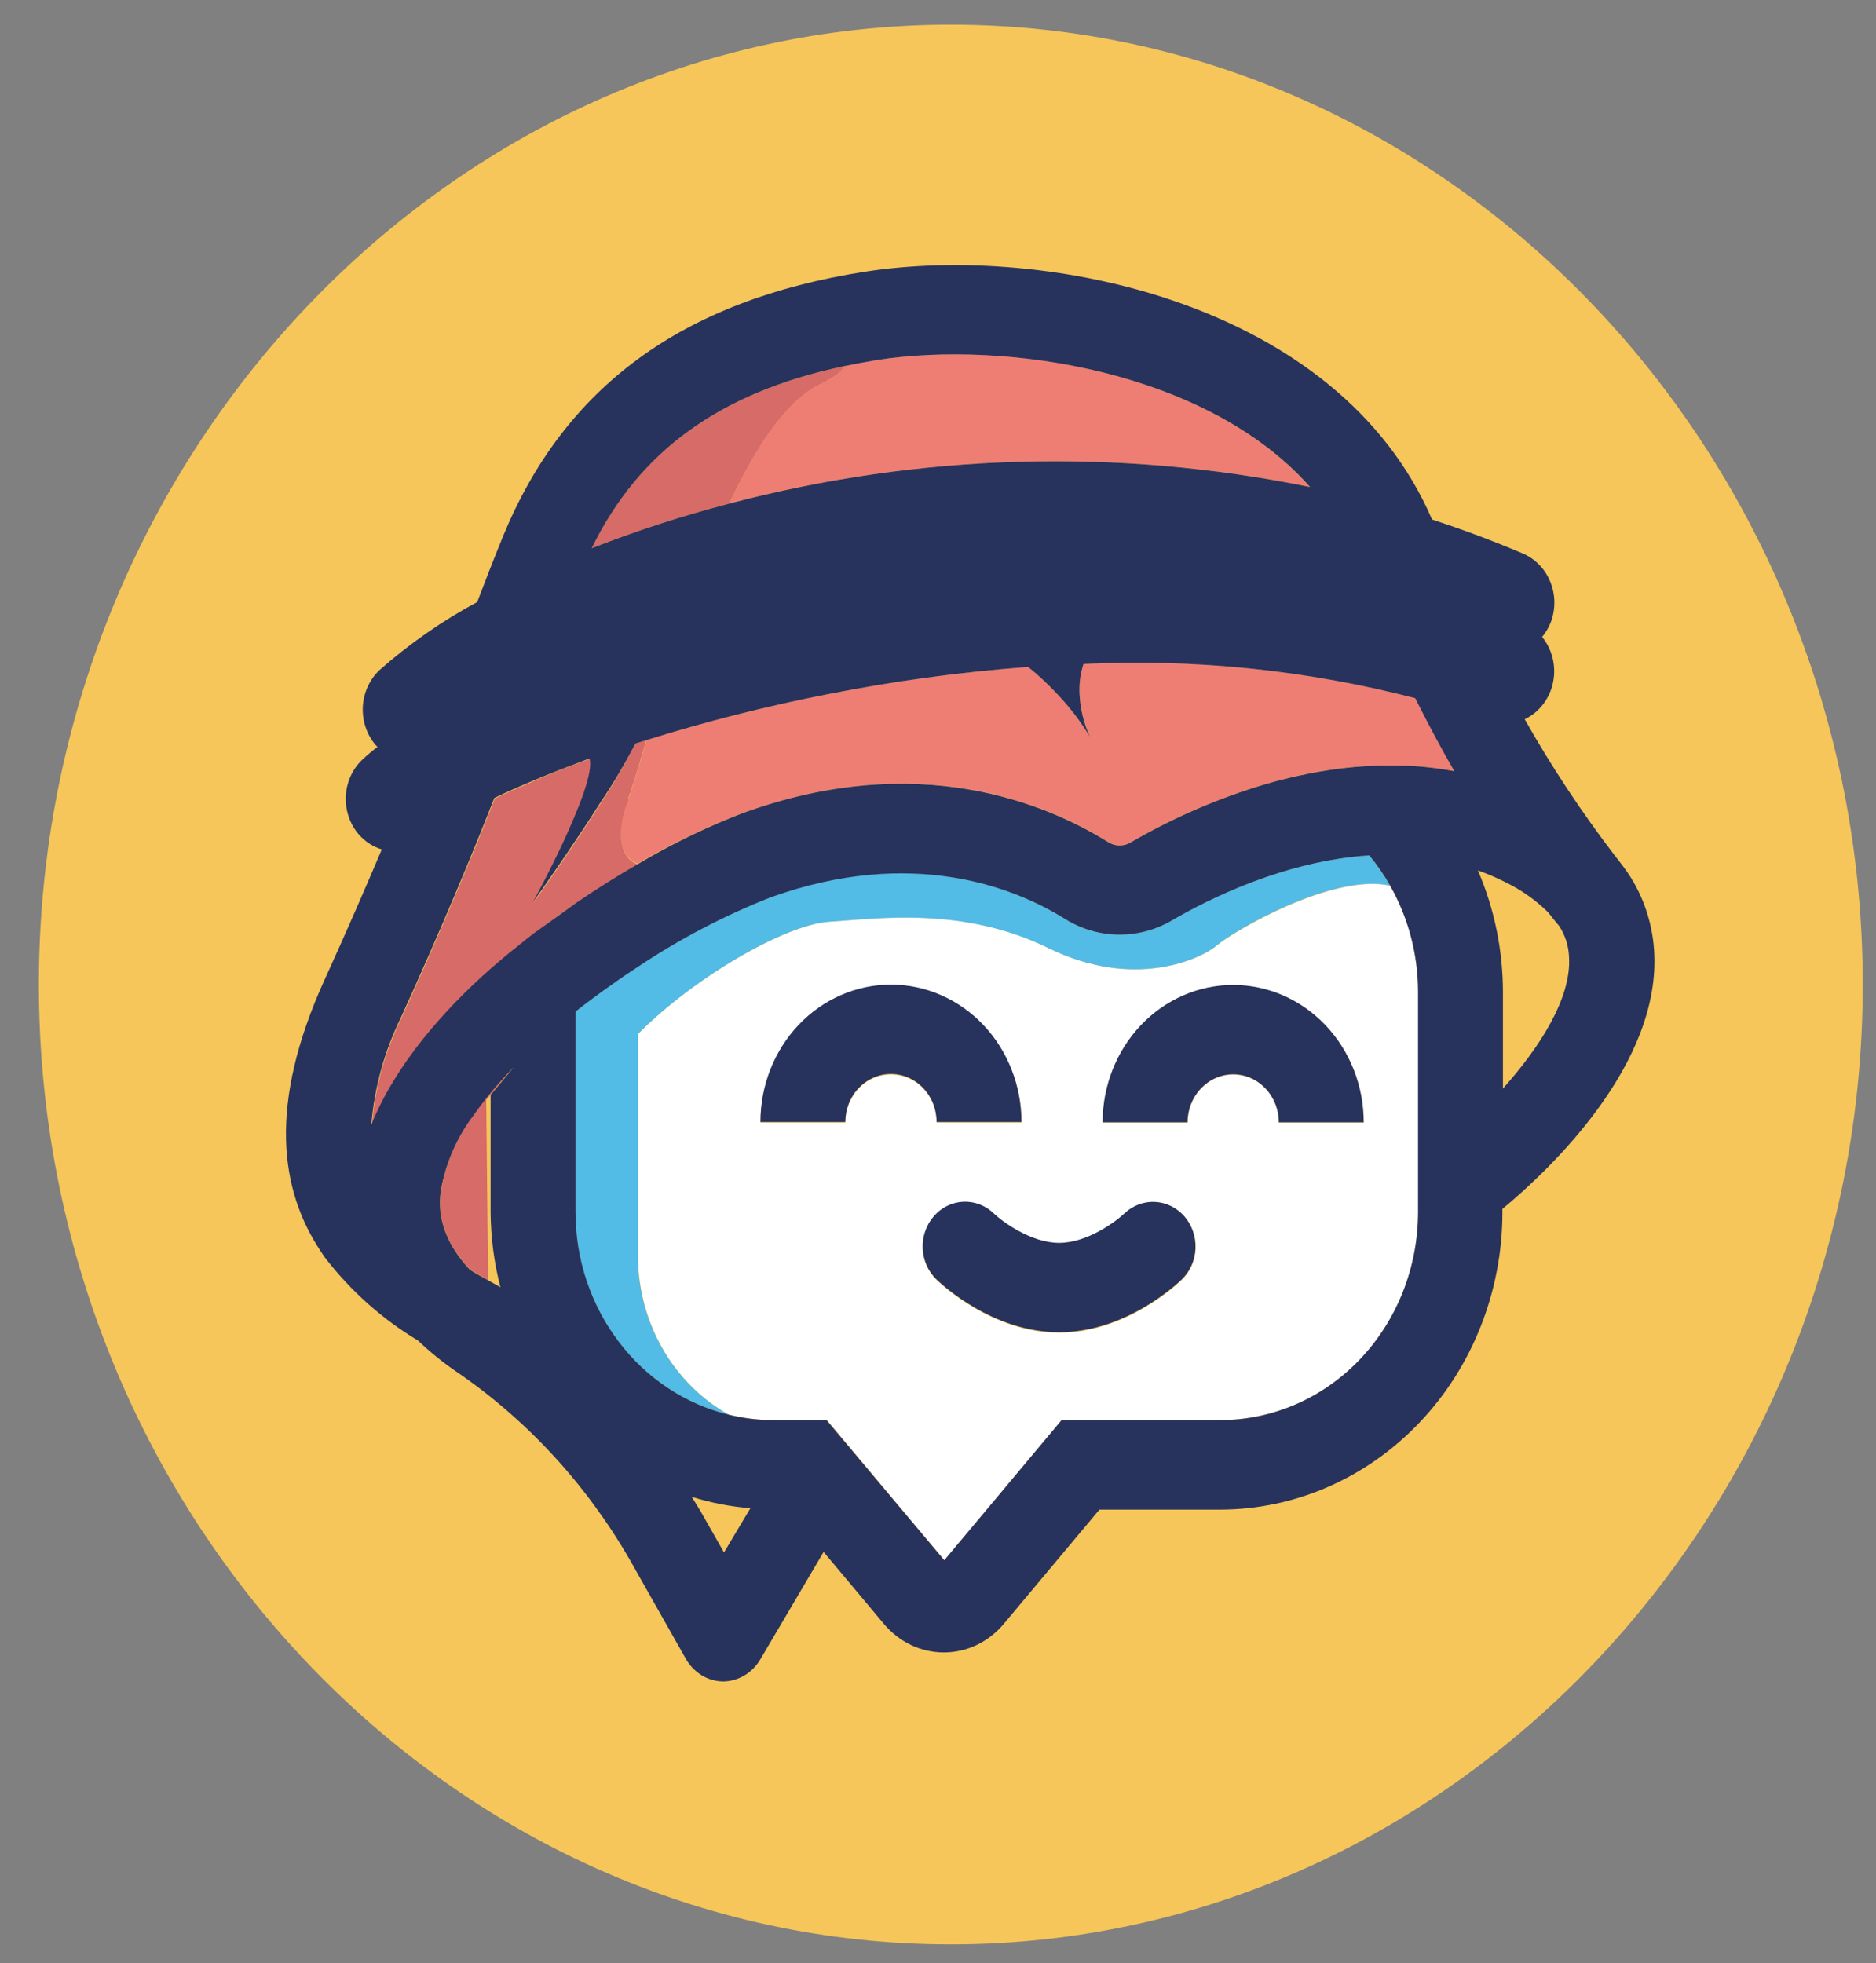
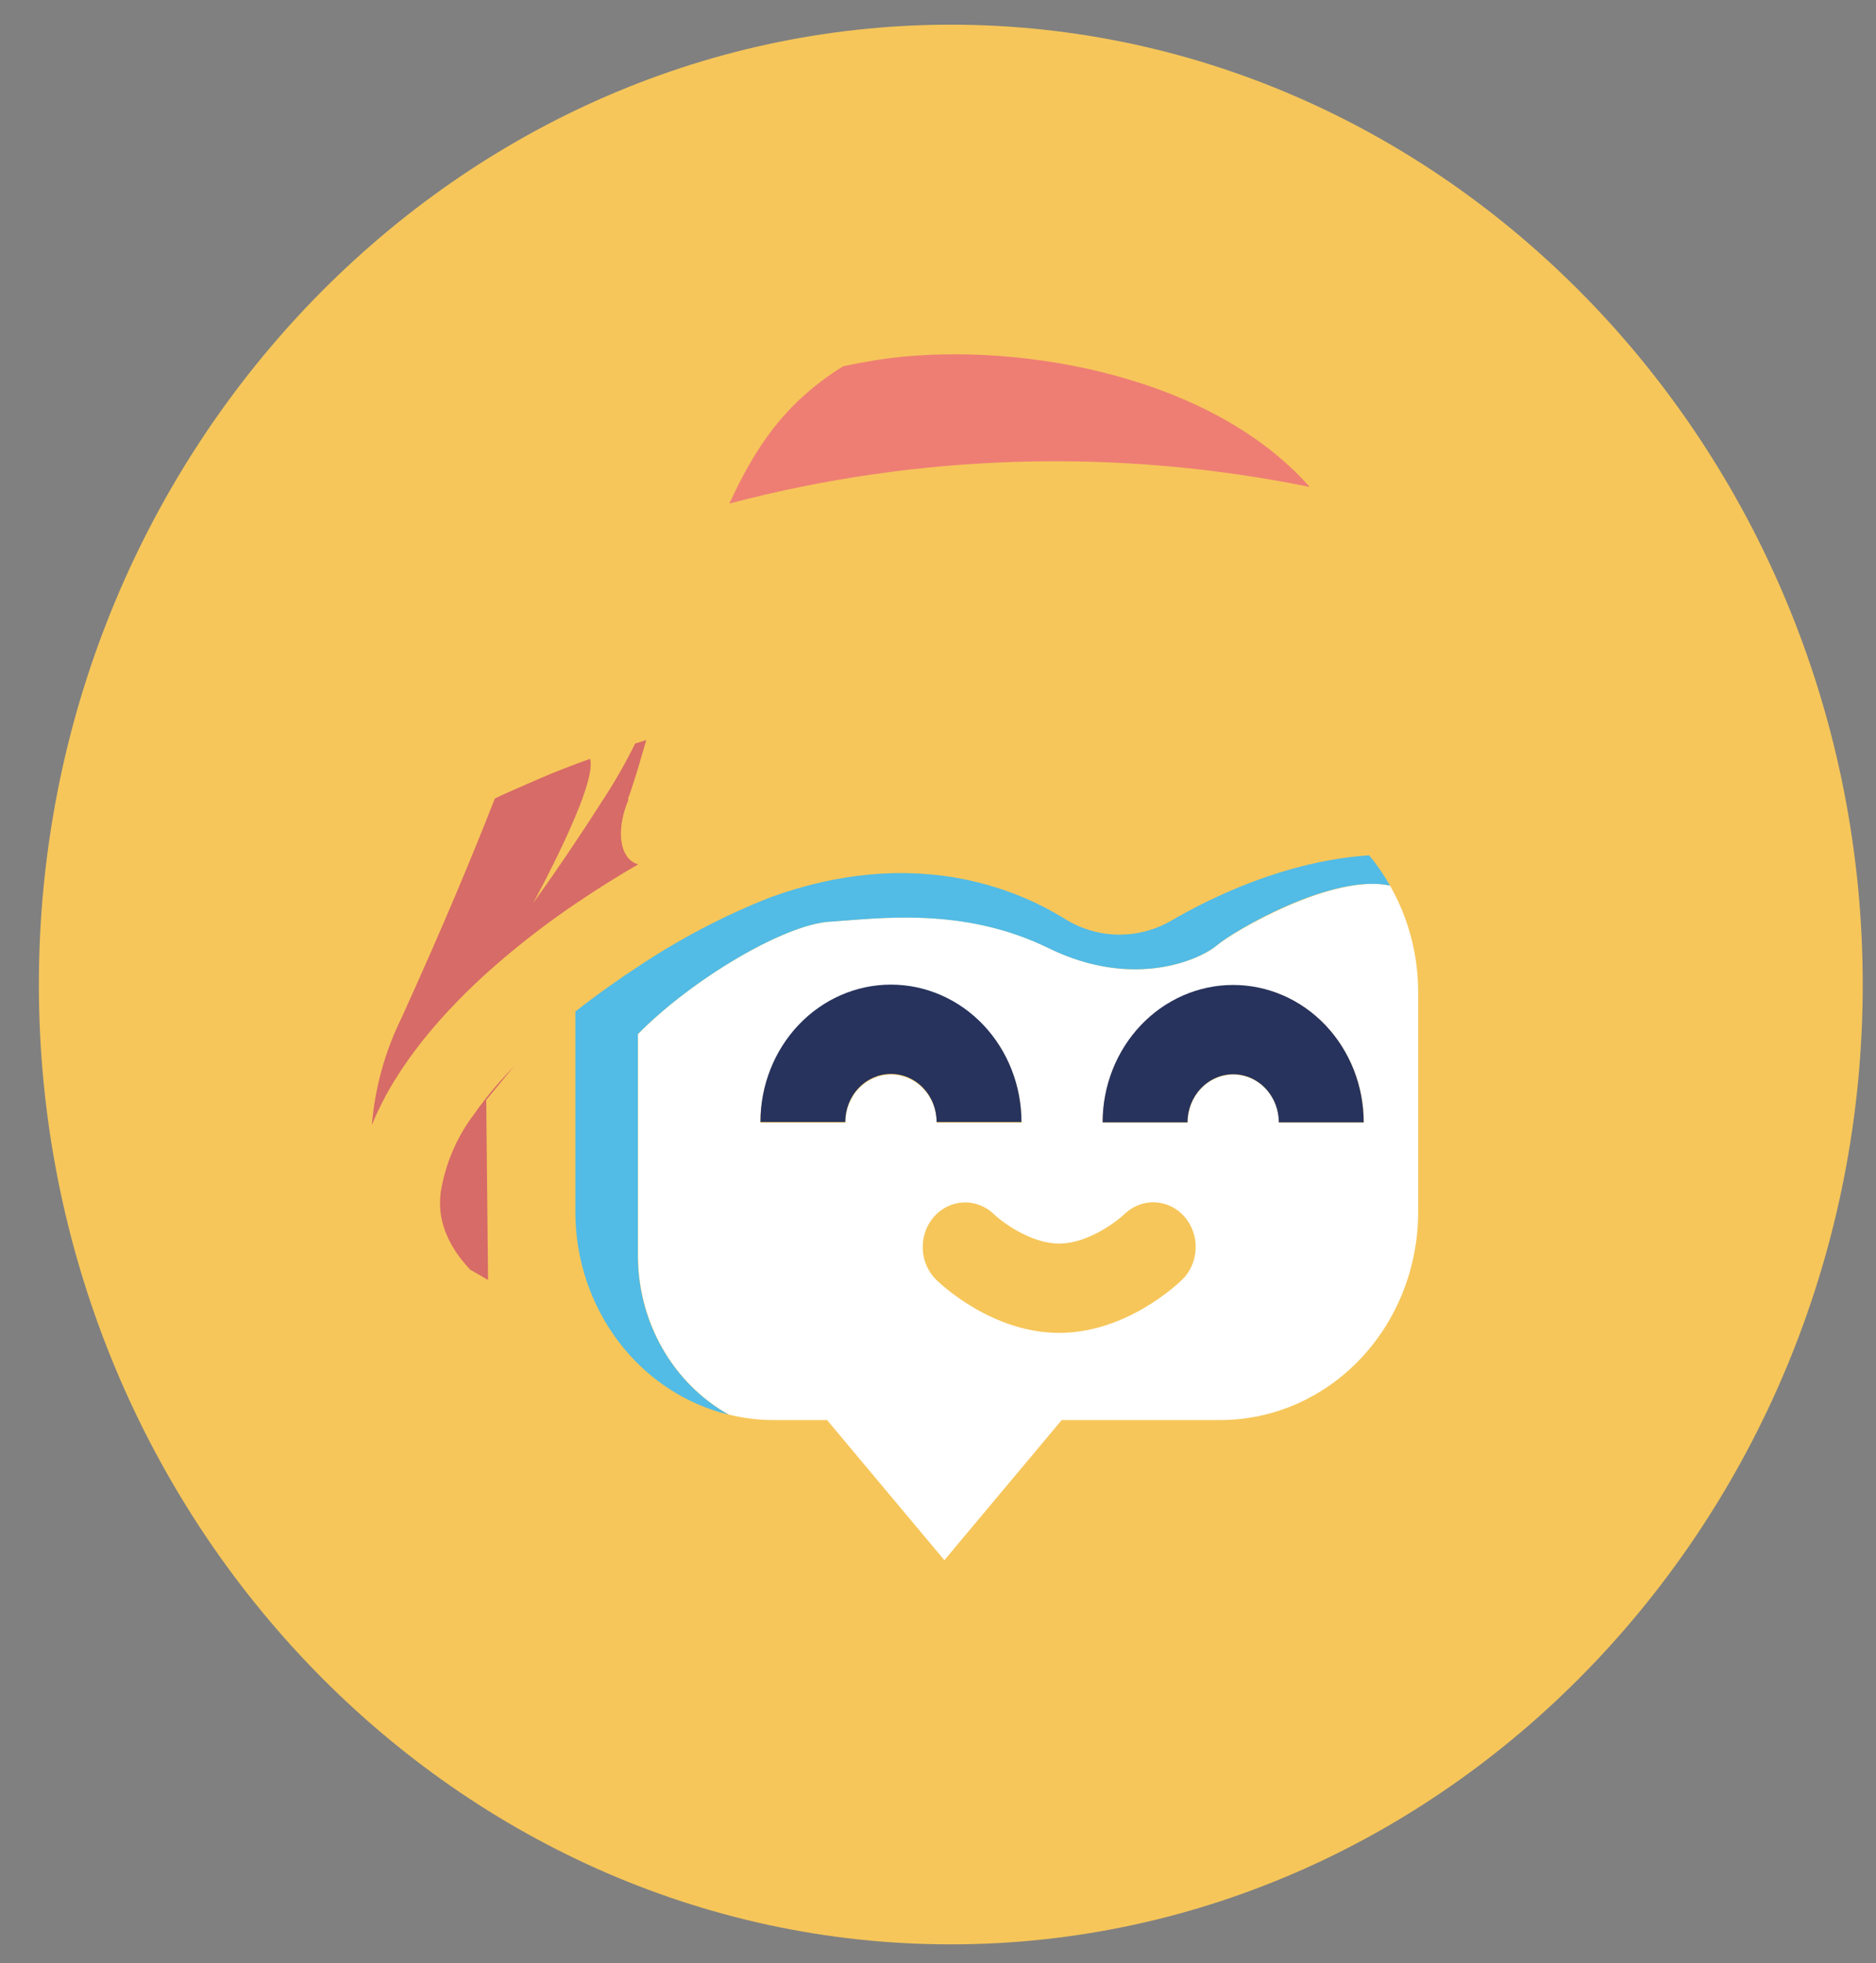
<svg xmlns="http://www.w3.org/2000/svg" width="43" height="45" viewBox="0 0 43 45" fill="none">
  <rect x="0" y="0" width="43" height="45" fill="#808080" stroke="none" />
  <path d="M21.794 44.568C10.303 44.568 0.891 34.668 0.891 22.568C0.891 10.468 10.303 0.566 21.794 0.566C33.286 0.566 42.696 10.473 42.696 22.568C42.696 34.663 33.284 44.568 21.794 44.568Z" fill="#F6C65A" />
  <path d="M31.865 20.299C30.543 20.013 28.244 21.372 27.905 21.662C27.531 21.983 26.005 22.698 24.039 21.733C22.074 20.768 20.133 21.056 19.015 21.127C17.989 21.193 15.878 22.426 14.625 23.702V28.781C14.625 29.529 14.819 30.264 15.185 30.906C15.552 31.548 16.077 32.073 16.705 32.425C17.038 32.507 17.38 32.549 17.722 32.55H18.957L21.646 35.762L24.335 32.55H27.977C29.178 32.548 30.329 32.046 31.178 31.152C32.027 30.259 32.505 29.047 32.506 27.783V22.738C32.505 21.882 32.283 21.042 31.865 20.308M19.376 25.733H17.431C17.431 24.898 17.746 24.097 18.307 23.507C18.868 22.916 19.629 22.584 20.422 22.584C21.216 22.584 21.977 22.916 22.538 23.507C23.099 24.097 23.414 24.898 23.414 25.733H21.469C21.469 25.441 21.359 25.161 21.162 24.954C20.966 24.748 20.7 24.632 20.422 24.632C20.145 24.632 19.879 24.748 19.682 24.954C19.486 25.161 19.376 25.441 19.376 25.733ZM27.092 29.337C26.964 29.46 25.799 30.552 24.277 30.552C22.755 30.552 21.588 29.46 21.462 29.337C21.273 29.153 21.16 28.897 21.15 28.626C21.14 28.354 21.232 28.09 21.407 27.89C21.582 27.691 21.826 27.572 22.083 27.562C22.341 27.551 22.593 27.648 22.782 27.832C22.975 28.016 23.631 28.505 24.277 28.505C24.922 28.505 25.577 28.016 25.776 27.828C25.966 27.644 26.218 27.547 26.476 27.559C26.734 27.571 26.977 27.69 27.151 27.89C27.325 28.09 27.417 28.355 27.406 28.627C27.395 28.898 27.282 29.154 27.092 29.337ZM29.315 25.733C29.315 25.441 29.204 25.161 29.008 24.954C28.812 24.748 28.546 24.632 28.268 24.632C27.991 24.632 27.724 24.748 27.528 24.954C27.332 25.161 27.222 25.441 27.222 25.733H25.276C25.276 24.898 25.592 24.097 26.153 23.507C26.714 22.916 27.475 22.584 28.268 22.584C29.062 22.584 29.823 22.916 30.384 23.507C30.945 24.097 31.26 24.898 31.26 25.733H29.315Z" fill="white" />
  <path d="M31.382 19.606C29.464 19.728 27.723 20.591 26.851 21.101C26.474 21.32 26.049 21.431 25.618 21.423C25.188 21.415 24.767 21.289 24.397 21.056C23.276 20.363 20.928 19.379 17.654 20.57C16.593 20.988 15.576 21.521 14.62 22.16C14.42 22.29 14.221 22.424 14.023 22.566C13.741 22.764 13.461 22.971 13.188 23.186V27.783C13.189 28.86 13.537 29.905 14.175 30.748C14.812 31.591 15.702 32.182 16.699 32.425C16.071 32.073 15.546 31.548 15.18 30.906C14.813 30.264 14.62 29.53 14.62 28.781V23.703C15.879 22.427 17.981 21.193 19.01 21.127C20.13 21.056 22.069 20.771 24.034 21.733C25.999 22.695 27.528 21.983 27.9 21.662C28.272 21.342 30.537 20.011 31.859 20.299C31.721 20.053 31.561 19.821 31.382 19.606Z" fill="#52BBE6" />
-   <path d="M32.439 16.001C29.953 15.359 27.392 15.095 24.835 15.218C24.762 15.442 24.732 15.678 24.745 15.914C24.762 16.252 24.843 16.584 24.983 16.888C24.77 16.536 24.52 16.209 24.239 15.914C24.029 15.688 23.805 15.479 23.567 15.287C22.019 15.402 20.479 15.611 18.955 15.914C17.561 16.188 16.182 16.538 14.822 16.961C14.708 17.348 14.614 17.669 14.535 17.919C14.482 18.091 14.437 18.223 14.401 18.306C14.351 18.422 14.311 18.543 14.28 18.667C14.141 19.228 14.28 19.702 14.621 19.794L14.845 19.662C15.546 19.264 16.275 18.921 17.025 18.636C21.041 17.174 23.995 18.421 25.395 19.294C25.473 19.345 25.562 19.374 25.653 19.377C25.744 19.379 25.835 19.357 25.915 19.311C26.823 18.781 27.783 18.356 28.777 18.042C29.314 17.872 29.863 17.743 30.417 17.655C30.998 17.564 31.585 17.527 32.172 17.546C32.564 17.56 32.954 17.603 33.34 17.676C33.046 17.164 32.746 16.603 32.443 16.001" fill="#EE7E74" />
-   <path d="M30.021 11.162C27.668 8.501 23.045 7.791 20.098 8.251C19.834 8.294 19.578 8.341 19.327 8.395C19.368 8.461 19.206 8.598 18.736 8.841C17.98 9.23 17.299 10.277 16.719 11.542C21.073 10.394 25.614 10.264 30.021 11.162Z" fill="#EE7E74" />
+   <path d="M30.021 11.162C27.668 8.501 23.045 7.791 20.098 8.251C19.834 8.294 19.578 8.341 19.327 8.395C17.98 9.23 17.299 10.277 16.719 11.542C21.073 10.394 25.614 10.264 30.021 11.162Z" fill="#EE7E74" />
  <path d="M11.129 25.185C11.03 25.31 10.938 25.435 10.851 25.56C10.468 26.069 10.212 26.669 10.105 27.308C10.073 27.572 9.99 28.266 10.777 29.103L11.187 29.339L11.145 25.213L11.25 25.086L11.781 24.442C11.593 24.638 11.416 24.834 11.25 25.034C11.21 25.081 11.171 25.131 11.133 25.178" fill="#D76B67" />
-   <path d="M19.333 8.396C16.509 8.995 14.652 10.337 13.562 12.566C14.594 12.161 15.647 11.819 16.716 11.542C17.305 10.278 17.986 9.231 18.733 8.842C19.203 8.606 19.364 8.462 19.324 8.396" fill="#D76B67" />
  <path d="M14.393 18.307C14.428 18.224 14.473 18.093 14.527 17.92C14.605 17.684 14.7 17.349 14.814 16.963L14.558 17.043C14.328 17.51 14.069 17.96 13.783 18.392C13.277 19.187 12.692 20.043 12.403 20.444C12.29 20.604 12.221 20.699 12.221 20.699C12.221 20.699 12.333 20.498 12.488 20.196C12.607 19.96 12.754 19.67 12.9 19.359C13.265 18.585 13.619 17.708 13.525 17.394C13.095 17.548 12.692 17.703 12.322 17.866C11.952 18.029 11.636 18.161 11.343 18.302C10.816 19.649 10.15 21.248 9.196 23.348C8.822 24.108 8.594 24.938 8.523 25.791C9.081 24.402 10.191 23.164 11.257 22.213C11.459 22.034 11.661 21.864 11.856 21.706C11.986 21.6 12.116 21.498 12.246 21.397C12.573 21.145 12.905 20.906 13.229 20.689C13.709 20.364 14.18 20.071 14.628 19.812C14.278 19.72 14.148 19.246 14.287 18.684C14.318 18.561 14.359 18.44 14.408 18.324" fill="#D76B67" />
  <path d="M21.468 25.718H23.413C23.413 24.883 23.098 24.082 22.537 23.491C21.976 22.901 21.215 22.569 20.421 22.569C19.628 22.569 18.867 22.901 18.306 23.491C17.745 24.082 17.43 24.883 17.43 25.718H19.375C19.375 25.425 19.485 25.145 19.681 24.939C19.878 24.732 20.144 24.616 20.421 24.616C20.699 24.616 20.965 24.732 21.161 24.939C21.358 25.145 21.468 25.425 21.468 25.718Z" fill="#27335D" />
  <path d="M28.265 24.624C28.543 24.624 28.809 24.74 29.005 24.947C29.201 25.153 29.312 25.434 29.312 25.726H31.257C31.257 24.891 30.942 24.09 30.381 23.499C29.82 22.909 29.059 22.577 28.265 22.577C27.472 22.577 26.711 22.909 26.15 23.499C25.589 24.09 25.273 24.891 25.273 25.726H27.219C27.219 25.434 27.33 25.154 27.526 24.948C27.722 24.741 27.988 24.625 28.265 24.624Z" fill="#27335D" />
-   <path d="M27.147 27.881C26.973 27.682 26.731 27.563 26.474 27.55C26.218 27.537 25.966 27.631 25.775 27.812C25.576 28.001 24.922 28.489 24.276 28.489C23.631 28.489 22.974 28.001 22.781 27.817C22.592 27.633 22.34 27.535 22.083 27.546C21.825 27.557 21.581 27.675 21.407 27.875C21.232 28.074 21.139 28.339 21.149 28.61C21.16 28.882 21.272 29.137 21.461 29.322C21.589 29.444 22.755 30.537 24.276 30.537C25.798 30.537 26.965 29.444 27.091 29.322C27.279 29.138 27.39 28.883 27.401 28.613C27.411 28.343 27.32 28.08 27.147 27.881Z" fill="#27335D" />
-   <path d="M37.913 21.777C37.867 21.09 37.629 20.433 37.227 19.89C37.156 19.791 37.077 19.694 37.003 19.598C36.249 18.613 35.562 17.574 34.948 16.486C35.111 16.409 35.254 16.293 35.366 16.148C35.479 16.002 35.558 15.831 35.596 15.648C35.635 15.465 35.633 15.275 35.589 15.093C35.546 14.911 35.463 14.742 35.347 14.6C35.429 14.5 35.496 14.388 35.544 14.267C35.601 14.119 35.629 13.96 35.628 13.801C35.626 13.641 35.594 13.484 35.535 13.337C35.475 13.19 35.389 13.057 35.281 12.946C35.172 12.834 35.044 12.746 34.904 12.687C34.211 12.392 33.519 12.135 32.824 11.908C30.681 6.936 23.999 5.575 19.819 6.229C15.64 6.882 12.937 8.866 11.528 12.297C11.317 12.816 11.124 13.309 10.938 13.8C10.138 14.229 9.386 14.753 8.697 15.361C8.47 15.577 8.333 15.879 8.316 16.201C8.3 16.523 8.406 16.838 8.61 17.078C8.623 17.095 8.639 17.104 8.653 17.119C8.53 17.212 8.412 17.312 8.299 17.418C8.187 17.526 8.096 17.656 8.032 17.801C7.968 17.946 7.932 18.102 7.926 18.262C7.92 18.422 7.943 18.581 7.996 18.731C8.048 18.881 8.128 19.018 8.231 19.135C8.373 19.294 8.552 19.41 8.751 19.47C8.381 20.343 7.956 21.324 7.44 22.456C6.134 25.331 6.423 27.273 7.339 28.664C7.377 28.723 7.418 28.782 7.458 28.839C8.048 29.6 8.767 30.24 9.578 30.726C9.851 30.985 10.142 31.222 10.45 31.433C12.068 32.536 13.428 34.009 14.43 35.743L15.707 38C15.793 38.161 15.918 38.295 16.068 38.391C16.219 38.486 16.39 38.538 16.566 38.542C16.738 38.542 16.907 38.495 17.058 38.407C17.208 38.319 17.335 38.192 17.426 38.038L18.878 35.573L20.261 37.224C20.433 37.429 20.644 37.593 20.88 37.706C21.117 37.819 21.374 37.877 21.634 37.877C21.893 37.877 22.15 37.819 22.387 37.706C22.623 37.593 22.834 37.429 23.006 37.224L25.2 34.603H27.963C29.68 34.602 31.325 33.883 32.539 32.605C33.753 31.328 34.436 29.596 34.437 27.789V27.711C35.509 26.822 38.092 24.39 37.913 21.777ZM19.333 8.396C19.584 8.344 19.84 8.295 20.104 8.252C23.051 7.795 27.674 8.502 30.027 11.163C25.617 10.264 21.073 10.394 16.716 11.543C15.647 11.821 14.594 12.162 13.563 12.566C14.652 10.337 16.509 8.995 19.333 8.396ZM11.183 29.343C11.044 29.267 10.907 29.188 10.773 29.108C9.99 28.27 10.073 27.577 10.1 27.313C10.209 26.675 10.467 26.076 10.851 25.57C10.938 25.445 11.03 25.32 11.129 25.195C11.167 25.148 11.205 25.098 11.245 25.051C11.411 24.85 11.588 24.654 11.779 24.459L11.245 25.098V27.787C11.25 28.368 11.325 28.946 11.47 29.506L11.183 29.343ZM32.167 17.55C31.581 17.531 30.993 17.567 30.413 17.659C29.858 17.747 29.31 17.876 28.772 18.046C27.778 18.36 26.819 18.785 25.91 19.314C25.831 19.36 25.741 19.383 25.649 19.38C25.558 19.377 25.47 19.349 25.393 19.298C23.99 18.425 21.036 17.175 17.02 18.64C16.273 18.927 15.546 19.273 14.847 19.673L14.623 19.805C14.174 20.064 13.704 20.357 13.226 20.683C12.899 20.918 12.568 21.154 12.24 21.39C12.111 21.491 11.98 21.593 11.851 21.699C11.649 21.855 11.447 22.032 11.245 22.204C10.179 23.147 9.069 24.393 8.511 25.782C8.582 24.929 8.81 24.099 9.184 23.338C10.138 21.239 10.802 19.64 11.331 18.291C11.629 18.149 11.956 18.005 12.31 17.857C12.68 17.703 13.083 17.548 13.513 17.385C13.607 17.699 13.253 18.564 12.888 19.35C12.742 19.661 12.595 19.954 12.476 20.187C12.321 20.489 12.209 20.69 12.209 20.69C12.209 20.69 12.278 20.595 12.391 20.435C12.68 20.024 13.265 19.18 13.771 18.383C14.061 17.954 14.325 17.506 14.562 17.043L14.822 16.963C16.181 16.539 17.561 16.189 18.954 15.916C20.479 15.613 22.019 15.403 23.566 15.288C23.805 15.48 24.029 15.69 24.239 15.916C24.52 16.211 24.769 16.537 24.983 16.89C24.842 16.585 24.762 16.254 24.745 15.916C24.732 15.68 24.762 15.443 24.835 15.22C27.392 15.097 29.953 15.361 32.438 16.003C32.739 16.604 33.039 17.166 33.335 17.677C32.949 17.604 32.559 17.561 32.167 17.548M18.945 32.551H17.72C17.377 32.551 17.036 32.509 16.702 32.426C15.706 32.183 14.816 31.593 14.179 30.75C13.541 29.908 13.193 28.864 13.191 27.787V23.187C13.464 22.973 13.744 22.765 14.027 22.567C14.224 22.425 14.423 22.291 14.623 22.161C15.579 21.522 16.596 20.99 17.657 20.572C20.931 19.392 23.288 20.364 24.4 21.058C24.77 21.29 25.191 21.416 25.621 21.424C26.052 21.432 26.477 21.321 26.854 21.102C27.726 20.593 29.467 19.73 31.385 19.607C31.564 19.822 31.724 20.054 31.863 20.3C32.282 21.037 32.504 21.88 32.503 22.739V27.787C32.502 29.05 32.024 30.261 31.175 31.155C30.326 32.048 29.175 32.55 27.974 32.551H24.333L21.644 35.764L18.945 32.551ZM16.595 35.585L16.102 34.717C16.023 34.577 15.938 34.445 15.855 34.309C16.293 34.447 16.744 34.535 17.2 34.57L16.595 35.585ZM34.449 24.942V22.739C34.448 21.778 34.252 20.827 33.875 19.951C34.139 20.045 34.396 20.16 34.644 20.293C34.95 20.456 35.233 20.665 35.484 20.911C35.605 21.065 35.69 21.171 35.739 21.227C35.876 21.436 35.954 21.681 35.964 21.935C36.022 22.878 35.291 24.011 34.44 24.961" fill="#27335D" />
</svg>